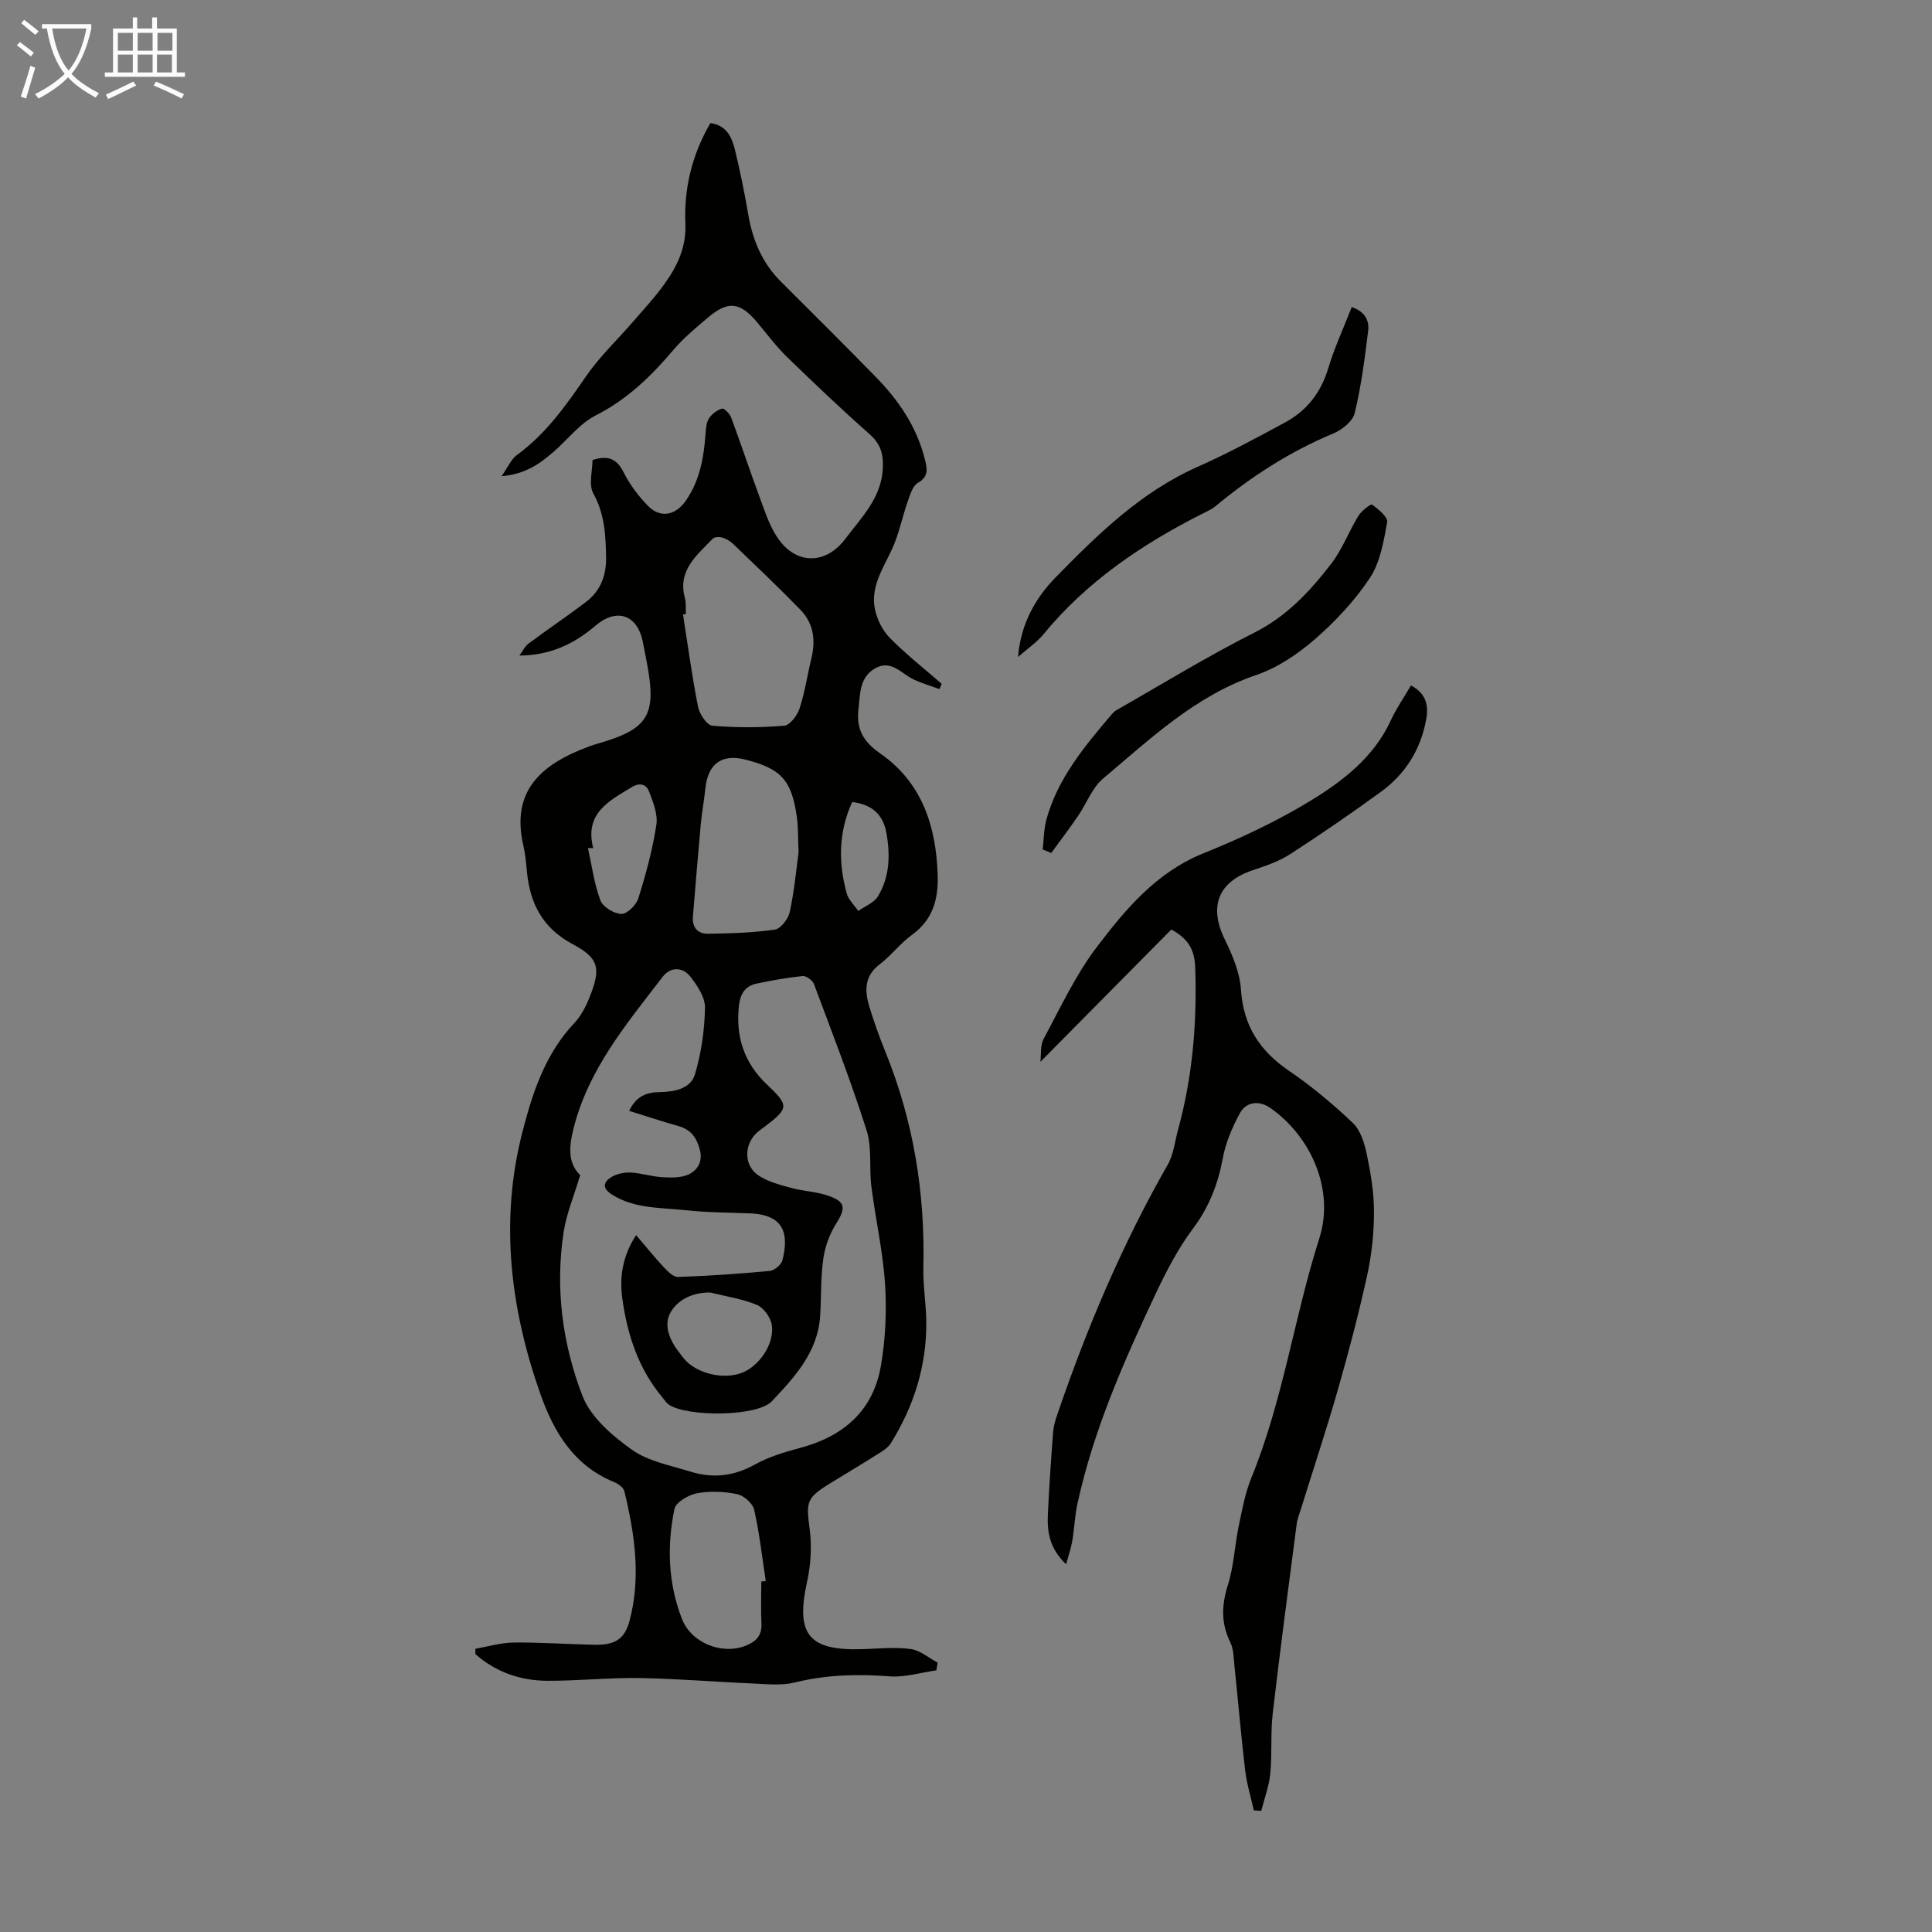
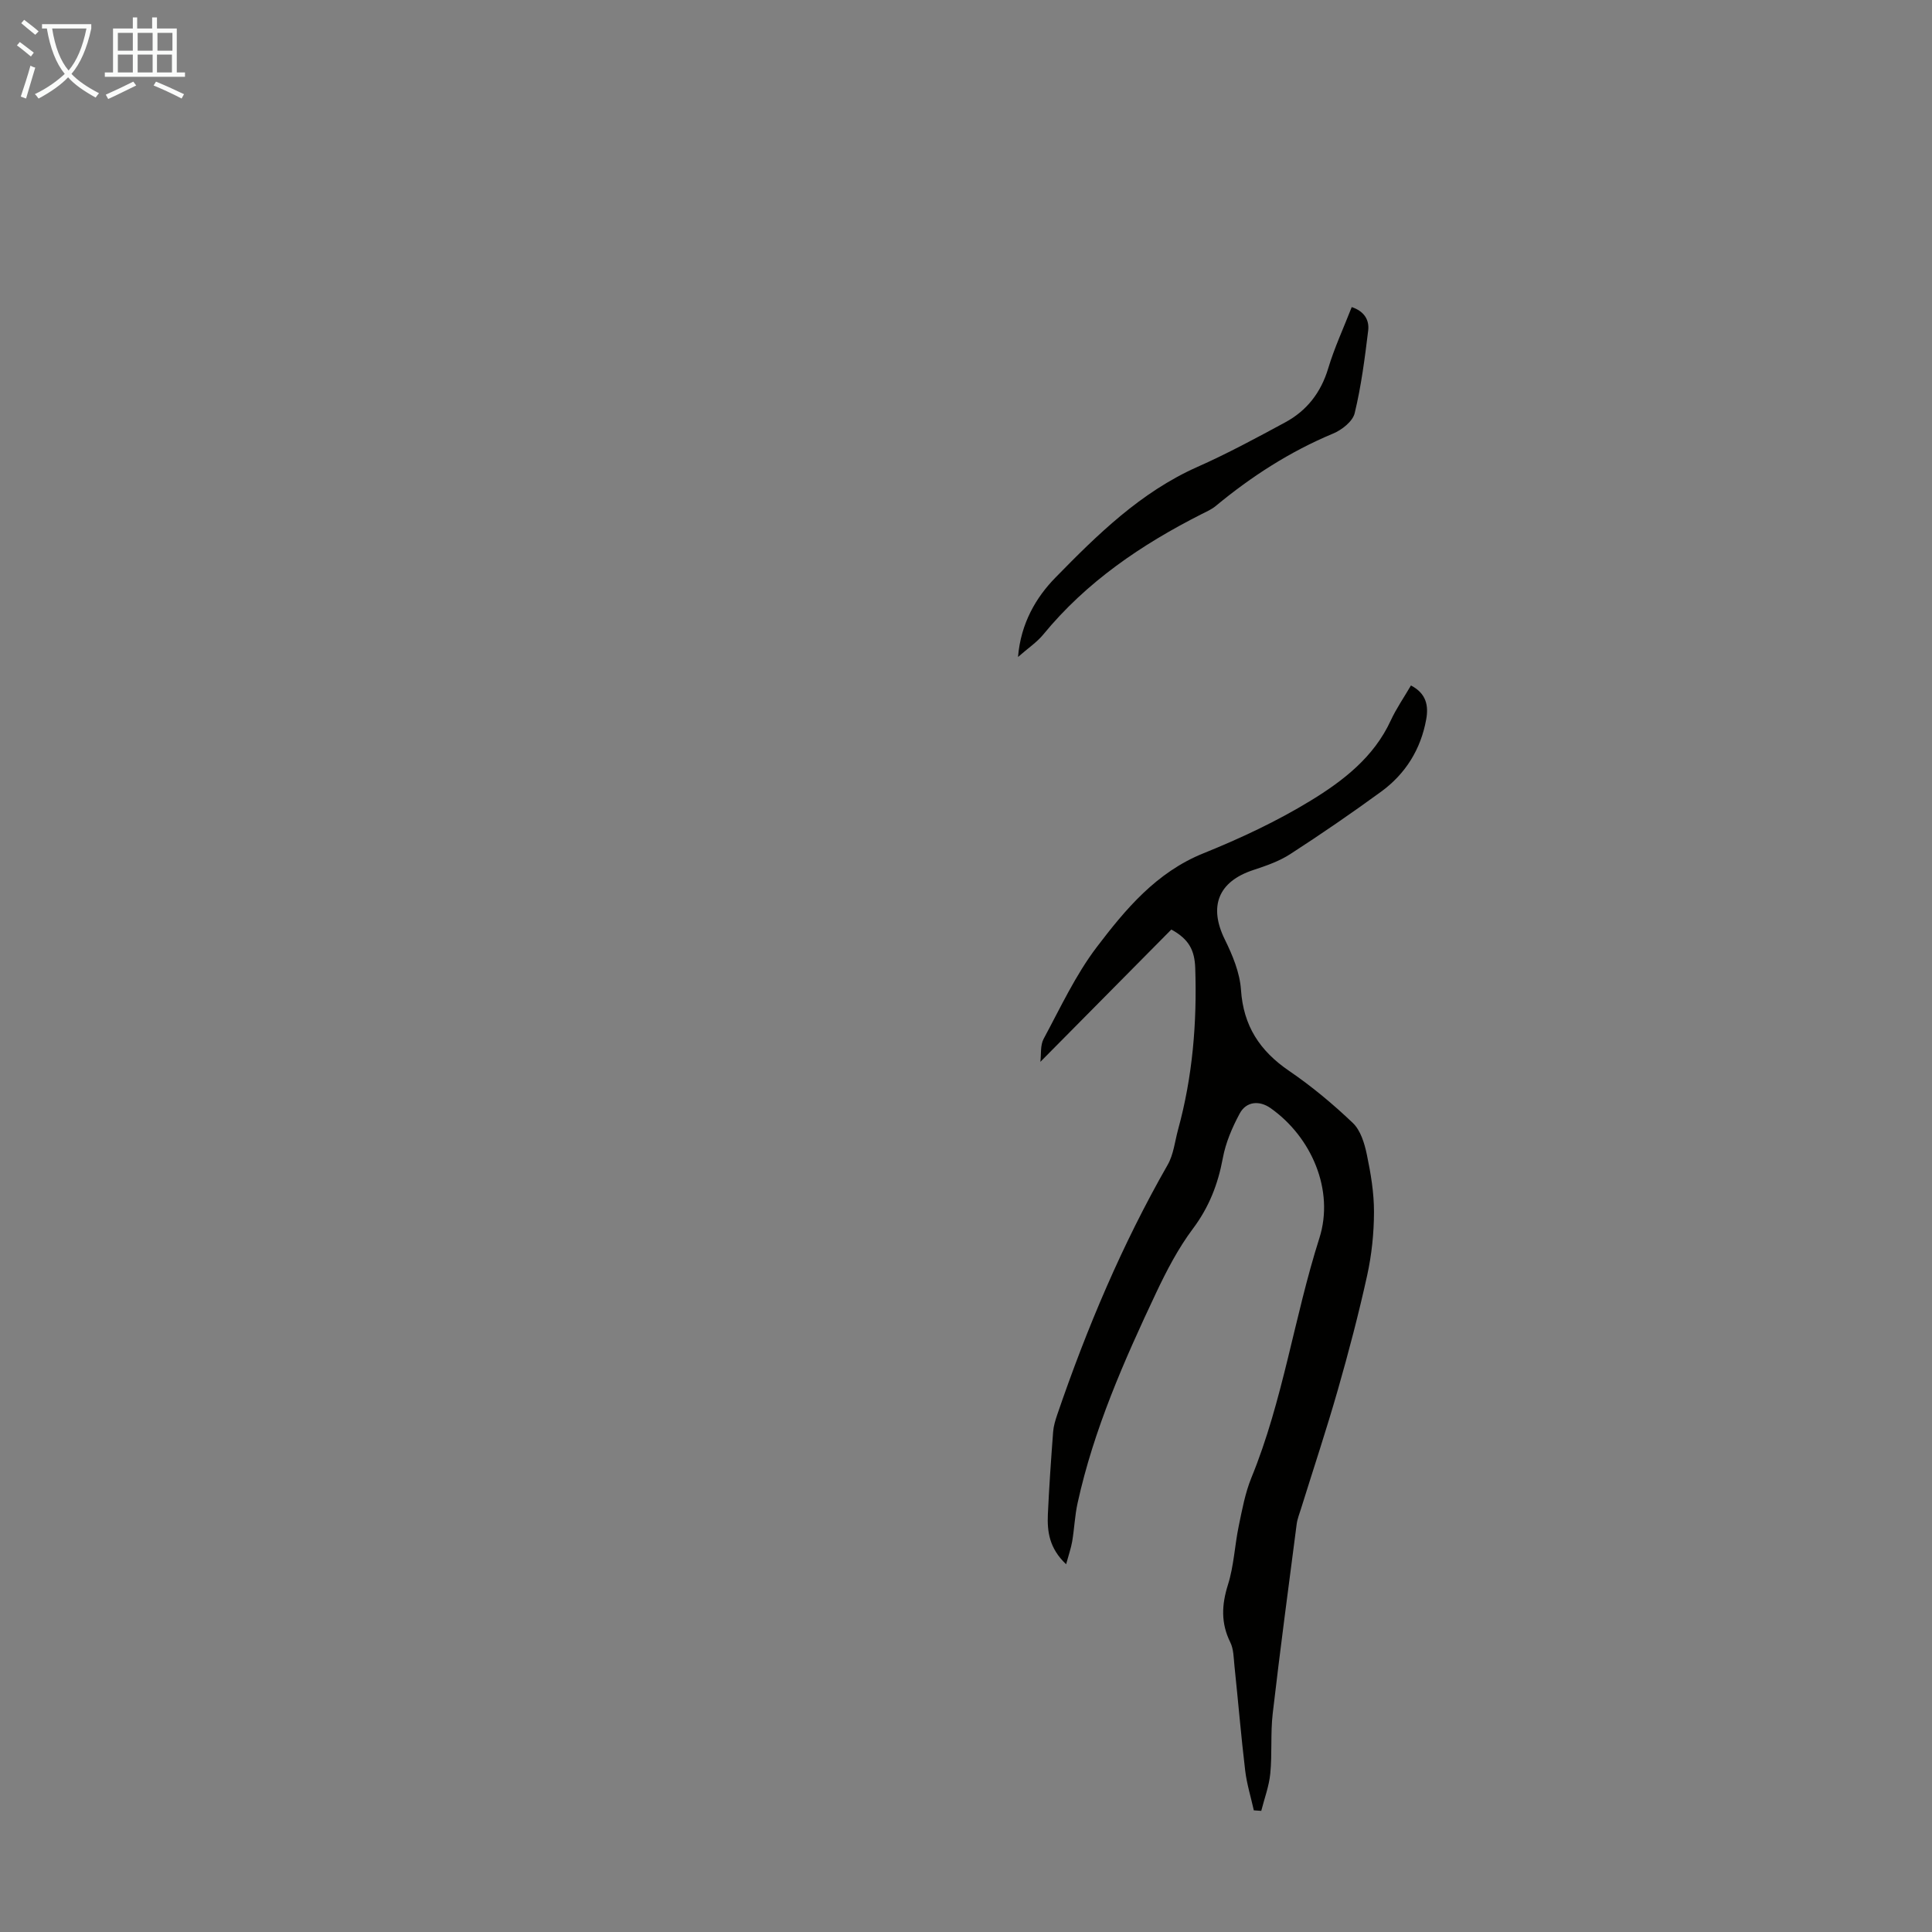
<svg xmlns="http://www.w3.org/2000/svg" enable-background="new 0 0 400 400" viewBox="0 0 400 400">
  <rect x="0" y="0" width="400" height="400" fill="#808080" stroke="none" />
  <path d="m6.4 11.7c-1-.8-1.9-1.6-2.9-2.3l.6-.7c.9.7 1.9 1.4 2.9 2.2zm-2.1 8.3c.7-2.1 1.4-4.2 2-6.4.2.1.6.3 1 .4-.7 2.3-1.3 4.4-1.9 6.4zm3-12.8c-1.1-.9-2.1-1.7-2.9-2.4l.6-.7c1 .8 2 1.5 3 2.4zm1.4-1.3v-.9h10.2v.9c-.9 4.2-2.3 7.3-4.1 9.4 1.3 1.4 3.2 2.7 5.7 4-.2.2-.4.5-.7.9-2.5-1.4-4.4-2.7-5.7-4.2-1.4 1.5-3.5 3-6.1 4.4 0 0 0 0-.1-.1-.3-.4-.5-.7-.7-.8 2.7-1.3 4.7-2.8 6.2-4.2-1.8-2.2-3-5.3-3.7-9.4zm9.2 0h-7.1c.6 3.8 1.7 6.7 3.4 8.7 1.7-2 2.9-4.8 3.7-8.7z" fill="#fafbfa" />
  <path d="m31.6 3.6h.9v2.3h4.1v9.1h1.7v.9h-16.6v-.9h1.7v-9.1h4.1v-2.3h.9v2.3h3.1v-2.3zm-4 13.3.6.8c-1.9.9-3.8 1.9-5.8 2.8-.2-.3-.3-.6-.5-.9 2-.9 3.9-1.8 5.7-2.7zm-3.2-10.1v3.7h3.1v-3.7zm0 4.5v3.7h3.1v-3.7zm4.1-4.5v3.7h3.1v-3.7zm0 4.5v3.7h3.1v-3.7zm9.1 9.1c-2.1-1.1-4.1-2-5.8-2.7l.5-.8c2.2.9 4.1 1.8 5.8 2.6zm-1.9-13.6h-3.1v3.7h3.1zm-3.2 4.5v3.7h3.1v-3.7z" fill="#fafbfa" />
  <g fill="#010100">
-     <path d="m193.86 345.83c-3.23.45-6.5 1.48-9.67 1.24-6.65-.5-13.12-.35-19.63 1.27-2.74.68-5.78.34-8.67.21-7.82-.33-15.64-1-23.46-1.13-6.35-.1-12.71.59-19.07.57-5.6-.02-10.69-1.79-14.92-5.51-.01-.37-.02-.75-.03-1.12 2.63-.45 5.25-1.26 7.89-1.29 5.59-.06 11.18.35 16.77.46 4.16.08 6.24-1.08 7.27-4.95 2.4-9 1.07-17.97-1.07-26.83-.19-.78-1.28-1.56-2.14-1.91-8.29-3.38-12.45-10.3-15.23-18.17-6.24-17.66-8.45-35.83-3.79-54.09 2.05-8.05 4.7-16.33 10.79-22.76 1.42-1.5 2.43-3.51 3.2-5.45 2.33-5.84 1.95-7.97-3.51-10.88-6.26-3.33-8.86-8.43-9.5-15.04-.17-1.78-.32-3.58-.72-5.31-2.71-11.6 3.91-17.06 13.8-20.67.42-.15.84-.3 1.27-.42 10.84-3.07 12.58-5.89 10.47-16.94-.27-1.43-.54-2.86-.83-4.28-1.16-5.59-5.41-7.04-9.83-3.26-4.36 3.73-9.28 6.11-15.72 6.16.63-.85 1.11-1.9 1.92-2.5 3.93-2.94 8.02-5.67 11.93-8.65 2.96-2.26 4.16-5.47 4.1-9.15-.07-4.57-.28-9-2.64-13.27-1.01-1.82-.17-4.66-.17-6.91 3.27-1.08 5.08-.23 6.49 2.62 1.22 2.46 2.98 4.76 4.89 6.76 2.69 2.83 5.89 2.07 8.05-1.12 2.82-4.17 3.62-8.8 3.97-13.64.08-1.1.15-2.35.71-3.23.58-.91 1.67-1.73 2.7-2.04.44-.13 1.61 1.05 1.9 1.84 1.95 5.23 3.69 10.54 5.63 15.77 1.12 3.02 2.09 6.21 3.81 8.88 3.79 5.87 10.06 5.98 14.22.44 3.33-4.42 7.43-8.43 7.74-14.54.15-2.87-.42-5.05-2.72-7.08-5.87-5.19-11.55-10.59-17.17-16.05-2.23-2.17-4.1-4.72-6.11-7.11-3.54-4.21-6-4.54-10.12-1.07-2.56 2.15-5.17 4.32-7.32 6.86-4.59 5.41-9.52 10.18-16.01 13.47-3.37 1.71-5.87 5.1-8.84 7.64-2.79 2.39-5.74 4.54-10.65 4.94 1.35-1.91 1.99-3.52 3.18-4.38 6-4.38 10.15-10.24 14.29-16.27 2.82-4.11 6.53-7.6 9.81-11.4 2.19-2.54 4.5-5 6.44-7.73 2.66-3.73 4.56-7.57 4.34-12.62-.31-7.18 1.38-14.18 5.17-20.7 3.32.42 4.45 2.89 5.08 5.48 1.09 4.44 2 8.94 2.77 13.45.91 5.33 2.9 10.05 6.79 13.92 6.51 6.47 13 12.96 19.43 19.51 4.85 4.93 8.69 10.49 10.37 17.35.48 1.96.76 3.48-1.49 4.79-1.1.64-1.61 2.49-2.11 3.9-1.12 3.2-1.77 6.59-3.16 9.65-1.85 4.07-4.58 7.91-3.6 12.61.44 2.12 1.58 4.39 3.08 5.92 3.35 3.4 7.13 6.37 10.74 9.51-.16.36-.32.72-.47 1.09-1.79-.66-3.63-1.19-5.35-2-2.6-1.23-4.73-4.29-8.13-2.2-3.11 1.91-2.92 5.26-3.28 8.35-.48 4.05.93 6.7 4.48 9.16 8.69 6.03 11.63 15.12 11.92 25.33.14 4.98-1.06 9.15-5.34 12.25-2.43 1.76-4.29 4.28-6.68 6.1-3.18 2.42-3.12 5.46-2.15 8.7.97 3.21 2.11 6.37 3.37 9.48 5.8 14.31 8.21 29.18 7.83 44.58-.09 3.78.59 7.58.61 11.37.06 9.05-2.59 17.38-7.35 25.03-.56.89-1.6 1.55-2.53 2.13-3.31 2.09-6.67 4.1-10.01 6.15-4.98 3.05-5 3.83-4.25 9.54.47 3.55.22 7.37-.55 10.88-2.39 10.85.29 14.27 11.46 13.92 3.33-.11 6.72-.46 9.99-.03 1.96.26 3.74 1.84 5.59 2.82-.09.54-.18 1.07-.27 1.6zm-73.74-102.53c-1.29 4.34-2.84 7.98-3.42 11.77-1.79 11.63-.26 23.16 3.9 33.95 1.7 4.41 6.15 8.22 10.2 11.11 3.41 2.43 8.02 3.27 12.18 4.56 4.56 1.42 8.92.96 13.24-1.44 2.86-1.59 6.12-2.6 9.31-3.44 9.01-2.37 15.22-7.65 16.84-16.97.96-5.55 1.23-11.35.87-16.97-.43-6.76-1.97-13.45-2.83-20.19-.49-3.87.16-8.03-.99-11.65-3.25-10.21-7.13-20.23-10.89-30.27-.29-.78-1.6-1.75-2.34-1.68-3.2.32-6.38.9-9.54 1.56-2.34.49-3.38 2.1-3.65 4.51-.74 6.46 1.06 11.93 5.81 16.41 4.57 4.31 4.54 4.88-.44 8.67-.45.34-.91.65-1.34 1-3.01 2.45-3.18 7 .01 9.14 1.96 1.31 4.44 1.93 6.76 2.57 2.46.68 5.11.76 7.52 1.57 3.79 1.26 3.86 2.58 1.75 5.91-1.35 2.13-2.27 4.74-2.62 7.24-.55 3.86-.4 7.81-.64 11.72-.45 7.51-5.28 12.73-10 17.73-3.07 3.25-17.54 3.24-21.3.73-.54-.36-.92-.96-1.34-1.48-4.98-5.95-7.3-13.02-8.33-20.54-.62-4.51.1-8.88 2.86-13.1 2.01 2.36 3.82 4.6 5.78 6.7.8.85 1.95 2 2.91 1.96 6.32-.22 12.64-.65 18.94-1.24.98-.09 2.42-1.27 2.66-2.2 1.35-5.33.47-9.42-6.64-9.72-4.47-.19-8.96-.17-13.39-.66-5.17-.57-10.53-.25-15.26-3.24-2.05-1.3-1.78-2.52-.25-3.54 1.11-.73 2.71-1.07 4.06-1.02 2.22.1 4.4.84 6.62.97 1.82.1 3.88.16 5.44-.58 1.79-.84 2.95-2.59 2.35-5.01-.62-2.48-1.8-4.24-4.37-4.97-3.4-.97-6.77-2.08-10.29-3.18 1.48-3.09 3.64-3.84 6.29-3.88 3.03-.04 6.43-.67 7.33-3.67 1.33-4.43 1.99-9.17 2.08-13.8.04-2.15-1.59-4.6-3.04-6.45-1.61-2.05-4.13-2.03-5.73.06-7.46 9.72-15.42 19.16-18.48 31.52-.92 3.71-1.15 7.04 1.41 9.53zm21.88-116.17c-.2.03-.39.06-.59.09 1 6.37 1.86 12.78 3.11 19.1.3 1.51 1.83 3.83 2.96 3.93 4.93.43 9.95.41 14.88 0 1.19-.1 2.71-2.13 3.18-3.57 1.11-3.38 1.62-6.95 2.46-10.42.91-3.74.42-7.23-2.27-10-4.51-4.64-9.22-9.1-13.88-13.59-.63-.6-1.46-1.11-2.28-1.36-.61-.19-1.65-.16-2.02.23-3.26 3.42-7.3 6.51-5.76 12.24.29 1.07.15 2.23.21 3.35zm23.34 49.32c-.14-3.05-.07-5.19-.36-7.28-1.07-7.66-3.26-10.04-10.7-11.91-4.83-1.22-7.7.87-8.23 5.9-.27 2.56-.74 5.09-.98 7.65-.58 6.32-1.08 12.66-1.61 18.98-.19 2.24 1.05 3.56 3.06 3.53 4.65-.06 9.32-.2 13.91-.86 1.22-.18 2.78-2.22 3.08-3.64.94-4.36 1.35-8.83 1.83-12.37zm-7.72 150.99c.31-.04.61-.07.92-.11-.75-4.93-1.3-9.9-2.4-14.75-.3-1.32-2.14-2.95-3.52-3.23-2.69-.56-5.64-.68-8.33-.18-1.75.33-4.36 1.85-4.65 3.24-1.58 7.65-1.33 15.35 1.54 22.75 1.94 5 8.29 7.56 13.31 5.53 2.03-.82 3.29-2.09 3.16-4.54-.15-2.89-.03-5.8-.03-8.71zm-10.52-59.83c-3.56-.09-6.66 1.4-8.21 4-1.6 2.69-.27 5.86 1.72 8.39.35.44.67.9 1.03 1.33 2.56 3.05 8.15 4.39 12 2.88 3.56-1.39 6.73-5.98 6.16-9.86-.23-1.55-1.66-3.58-3.06-4.17-3.04-1.27-6.4-1.76-9.64-2.57zm-24.28-92c-.36-.01-.73-.02-1.09-.04.8 3.63 1.28 7.38 2.57 10.83.51 1.37 2.83 2.78 4.36 2.82 1.18.03 3.07-1.85 3.5-3.23 1.56-4.98 2.94-10.06 3.73-15.2.34-2.21-.68-4.75-1.53-6.97-.53-1.37-1.84-1.9-3.54-.86-4.75 2.88-9.85 5.41-8 12.65zm53.61-9.56c-2.88 6.36-2.85 12.62-1.13 18.91.36 1.34 1.58 2.44 2.4 3.65 1.38-.99 3.24-1.68 4.05-3.01 2.49-4.09 2.6-8.7 1.74-13.3-.7-3.71-3.04-5.78-7.06-6.25z" />
    <path d="m242.51 192.45c-8.84 8.93-17.84 18.02-27.11 27.39.19-1.54-.05-3.41.67-4.75 3.47-6.44 6.6-13.21 10.99-18.99 5.97-7.85 12.33-15.49 22.09-19.43 7.65-3.09 15.22-6.63 22.25-10.93 6.69-4.09 13.04-8.98 16.53-16.55 1.16-2.51 2.76-4.81 4.19-7.27 3.21 1.66 3.67 4.23 3.16 7.02-1.12 6.21-4.29 11.29-9.35 14.98-6.15 4.48-12.42 8.79-18.81 12.92-2.3 1.49-5.01 2.42-7.64 3.29-7.27 2.39-9.27 7.54-5.89 14.39 1.6 3.25 3.1 6.86 3.34 10.4.5 7.49 3.9 12.66 9.97 16.8 4.68 3.19 9.09 6.87 13.19 10.78 1.6 1.52 2.41 4.2 2.89 6.49.82 3.92 1.5 7.96 1.49 11.95-.01 4.4-.48 8.89-1.43 13.19-1.75 7.94-3.82 15.82-6.06 23.64-2.36 8.25-5.07 16.4-7.62 24.59-.33 1.06-.76 2.12-.9 3.21-1.7 13.07-3.44 26.13-4.96 39.21-.47 4.1-.1 8.29-.5 12.4-.25 2.62-1.22 5.16-1.87 7.74-.51-.04-1.03-.08-1.54-.11-.61-2.75-1.46-5.47-1.79-8.25-.86-7.21-1.46-14.44-2.22-21.66-.17-1.65-.16-3.47-.87-4.89-1.96-3.98-1.79-7.74-.47-11.93 1.23-3.9 1.39-8.12 2.23-12.15.7-3.37 1.33-6.83 2.62-9.99 6.55-16 8.85-33.2 14.07-49.59 3.16-9.92-1.63-20.96-10.11-26.93-2.3-1.62-5.01-1.41-6.37 1.1-1.56 2.89-2.92 6.06-3.51 9.27-1 5.39-2.85 10.14-6.19 14.6-3.04 4.06-5.44 8.67-7.62 13.28-6.63 14.05-12.91 28.26-16.26 43.54-.57 2.59-.67 5.28-1.11 7.9-.24 1.41-.73 2.78-1.26 4.75-3.48-3.28-3.94-6.75-3.78-10.35.26-5.69.66-11.38 1.09-17.07.09-1.2.46-2.4.85-3.55 6.12-17.9 13.45-35.27 22.86-51.72 1.23-2.15 1.49-4.85 2.16-7.31 3.01-10.97 3.93-22.12 3.55-33.48-.14-3.58-1.24-5.91-4.95-7.93z" />
-     <path d="m215.88 175.87c.24-2.07.23-4.21.77-6.2 2.31-8.43 7.76-14.98 13.25-21.47.36-.42.74-.87 1.2-1.14 9.49-5.41 18.81-11.15 28.56-16.06 6.76-3.4 11.58-8.6 15.98-14.32 2.29-2.98 3.63-6.66 5.61-9.89.63-1.03 2.57-2.51 2.82-2.33 1.3.96 3.32 2.6 3.13 3.64-.72 3.96-1.43 8.3-3.58 11.55-3.11 4.7-7.12 8.98-11.39 12.7-3.55 3.08-7.75 5.91-12.15 7.41-12.61 4.29-21.92 13.21-31.72 21.45-2.27 1.91-3.4 5.16-5.16 7.72-1.78 2.6-3.69 5.12-5.55 7.67-.59-.24-1.18-.48-1.77-.73z" />
    <path d="m210.77 136.02c.57-7.01 3.78-12.38 7.71-16.4 8.71-8.91 17.68-17.73 29.43-22.95 6.2-2.75 12.19-5.99 18.17-9.22 4.48-2.42 7.4-6.16 8.91-11.18 1.27-4.24 3.16-8.3 4.87-12.69 2.58.84 3.67 2.67 3.41 4.84-.7 5.74-1.44 11.52-2.8 17.13-.41 1.7-2.66 3.47-4.48 4.22-8.92 3.72-16.9 8.87-24.31 15.01-.85.7-1.91 1.16-2.9 1.66-12.46 6.31-23.84 14.02-32.8 24.95-1.32 1.6-3.12 2.79-5.21 4.63z" />
  </g>
</svg>